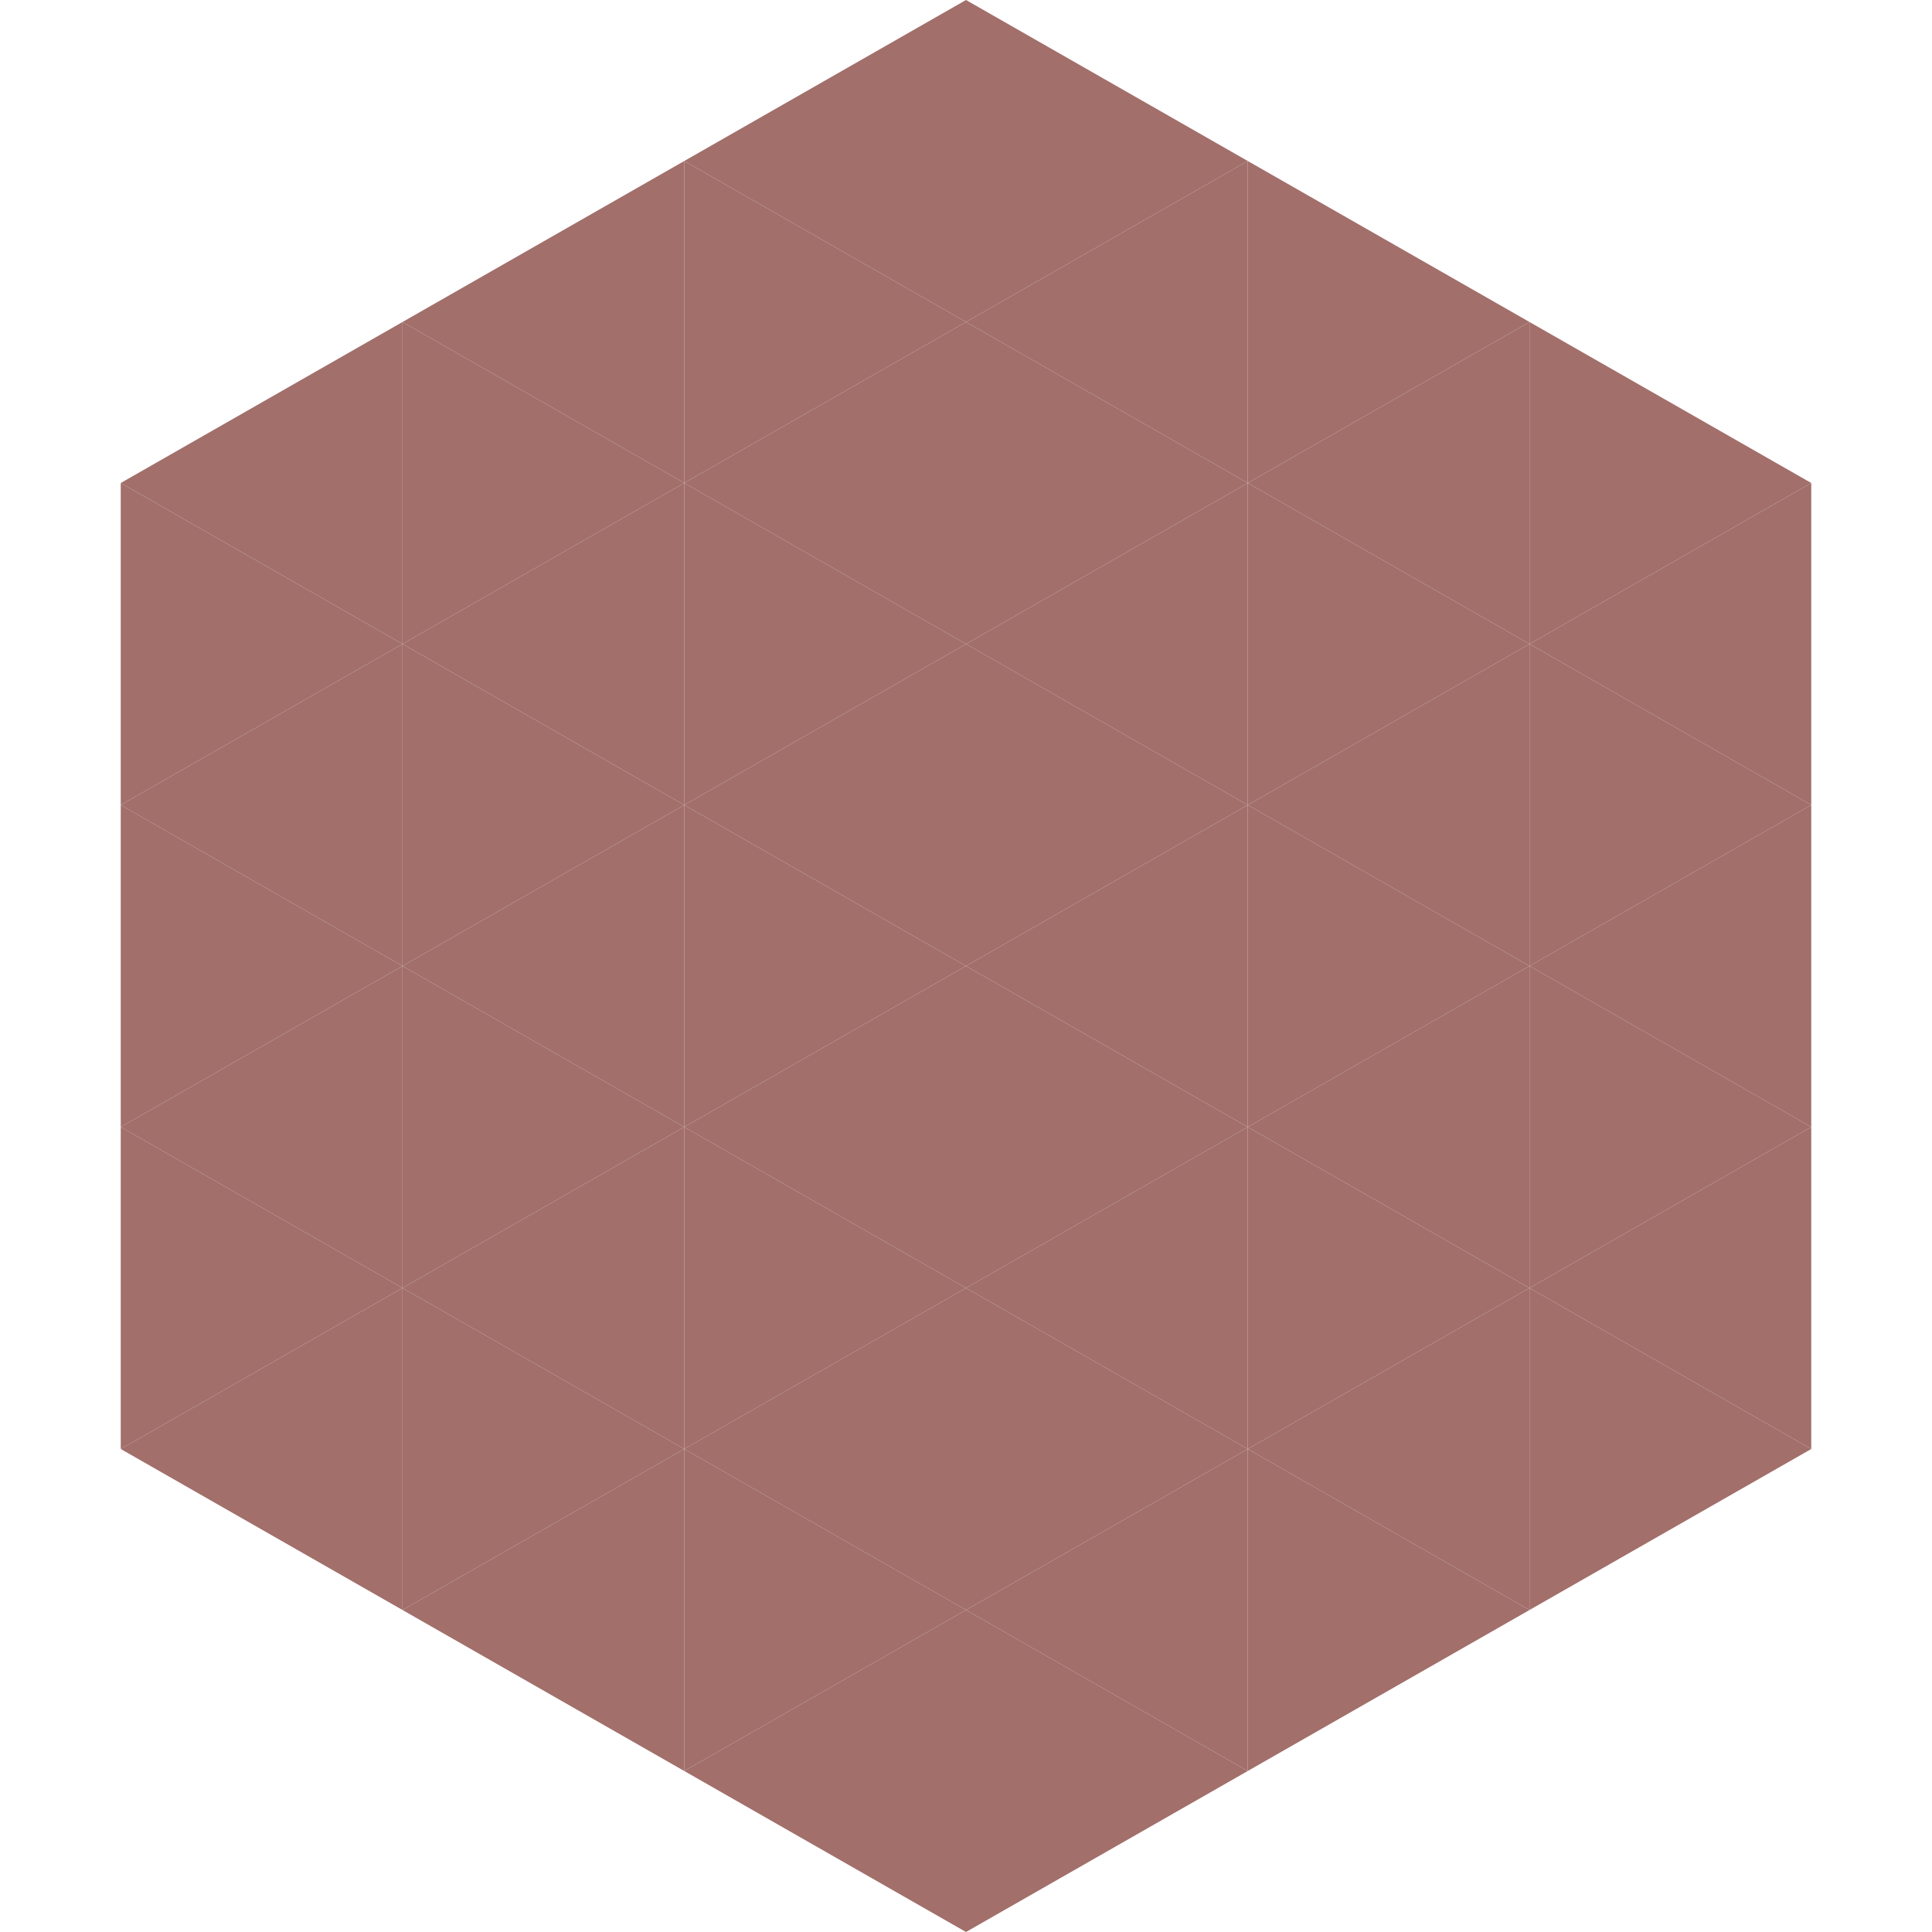
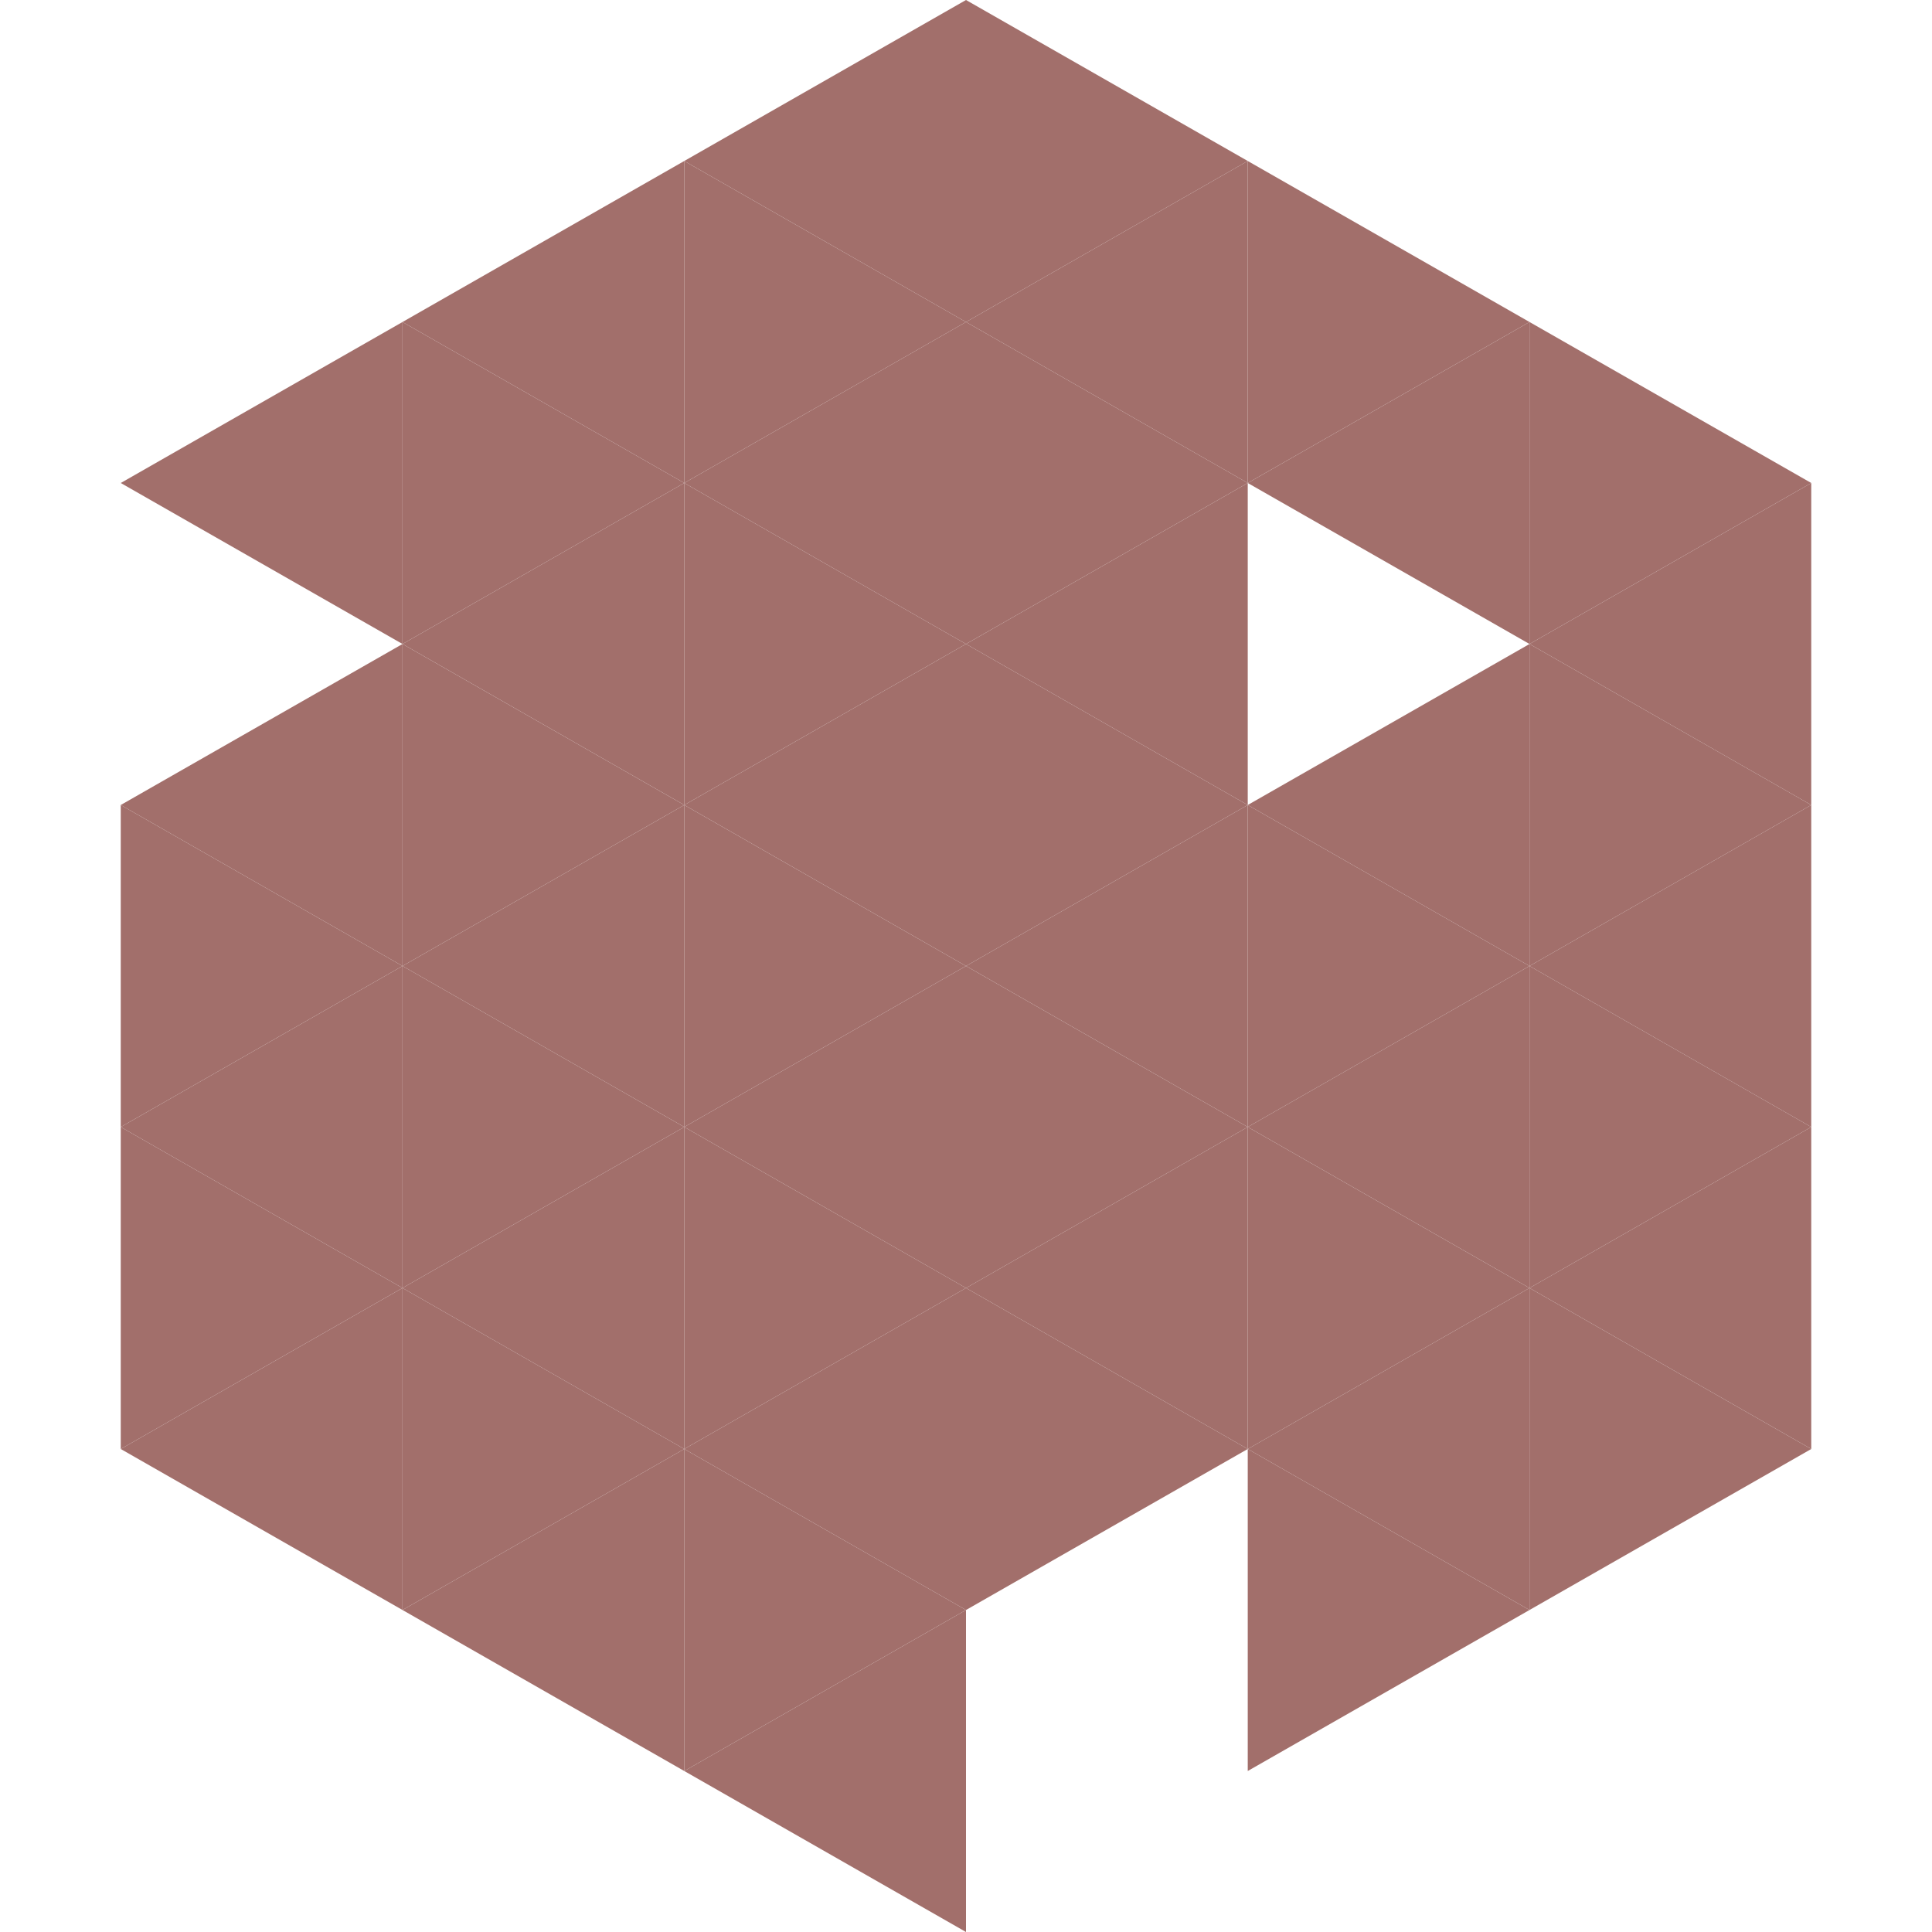
<svg xmlns="http://www.w3.org/2000/svg" width="240" height="240">
  <polygon points="50,40 15,60 50,80" style="fill:rgb(162,111,107)" />
  <polygon points="190,40 225,60 190,80" style="fill:rgb(162,111,107)" />
-   <polygon points="15,60 50,80 15,100" style="fill:rgb(162,111,107)" />
  <polygon points="225,60 190,80 225,100" style="fill:rgb(162,111,107)" />
  <polygon points="50,80 15,100 50,120" style="fill:rgb(162,111,107)" />
  <polygon points="190,80 225,100 190,120" style="fill:rgb(162,111,107)" />
  <polygon points="15,100 50,120 15,140" style="fill:rgb(162,111,107)" />
  <polygon points="225,100 190,120 225,140" style="fill:rgb(162,111,107)" />
  <polygon points="50,120 15,140 50,160" style="fill:rgb(162,111,107)" />
  <polygon points="190,120 225,140 190,160" style="fill:rgb(162,111,107)" />
  <polygon points="15,140 50,160 15,180" style="fill:rgb(162,111,107)" />
  <polygon points="225,140 190,160 225,180" style="fill:rgb(162,111,107)" />
  <polygon points="50,160 15,180 50,200" style="fill:rgb(162,111,107)" />
  <polygon points="190,160 225,180 190,200" style="fill:rgb(162,111,107)" />
  <polygon points="15,180 50,200 15,220" style="fill:rgb(255,255,255); fill-opacity:0" />
  <polygon points="225,180 190,200 225,220" style="fill:rgb(255,255,255); fill-opacity:0" />
  <polygon points="50,0 85,20 50,40" style="fill:rgb(255,255,255); fill-opacity:0" />
  <polygon points="190,0 155,20 190,40" style="fill:rgb(255,255,255); fill-opacity:0" />
  <polygon points="85,20 50,40 85,60" style="fill:rgb(162,111,107)" />
  <polygon points="155,20 190,40 155,60" style="fill:rgb(162,111,107)" />
  <polygon points="50,40 85,60 50,80" style="fill:rgb(162,111,107)" />
  <polygon points="190,40 155,60 190,80" style="fill:rgb(162,111,107)" />
  <polygon points="85,60 50,80 85,100" style="fill:rgb(162,111,107)" />
-   <polygon points="155,60 190,80 155,100" style="fill:rgb(162,111,107)" />
  <polygon points="50,80 85,100 50,120" style="fill:rgb(162,111,107)" />
  <polygon points="190,80 155,100 190,120" style="fill:rgb(162,111,107)" />
  <polygon points="85,100 50,120 85,140" style="fill:rgb(162,111,107)" />
  <polygon points="155,100 190,120 155,140" style="fill:rgb(162,111,107)" />
  <polygon points="50,120 85,140 50,160" style="fill:rgb(162,111,107)" />
  <polygon points="190,120 155,140 190,160" style="fill:rgb(162,111,107)" />
  <polygon points="85,140 50,160 85,180" style="fill:rgb(162,111,107)" />
  <polygon points="155,140 190,160 155,180" style="fill:rgb(162,111,107)" />
  <polygon points="50,160 85,180 50,200" style="fill:rgb(162,111,107)" />
  <polygon points="190,160 155,180 190,200" style="fill:rgb(162,111,107)" />
  <polygon points="85,180 50,200 85,220" style="fill:rgb(162,111,107)" />
  <polygon points="155,180 190,200 155,220" style="fill:rgb(162,111,107)" />
  <polygon points="120,0 85,20 120,40" style="fill:rgb(162,111,107)" />
  <polygon points="120,0 155,20 120,40" style="fill:rgb(162,111,107)" />
  <polygon points="85,20 120,40 85,60" style="fill:rgb(162,111,107)" />
  <polygon points="155,20 120,40 155,60" style="fill:rgb(162,111,107)" />
  <polygon points="120,40 85,60 120,80" style="fill:rgb(162,111,107)" />
  <polygon points="120,40 155,60 120,80" style="fill:rgb(162,111,107)" />
  <polygon points="85,60 120,80 85,100" style="fill:rgb(162,111,107)" />
  <polygon points="155,60 120,80 155,100" style="fill:rgb(162,111,107)" />
  <polygon points="120,80 85,100 120,120" style="fill:rgb(162,111,107)" />
  <polygon points="120,80 155,100 120,120" style="fill:rgb(162,111,107)" />
  <polygon points="85,100 120,120 85,140" style="fill:rgb(162,111,107)" />
  <polygon points="155,100 120,120 155,140" style="fill:rgb(162,111,107)" />
  <polygon points="120,120 85,140 120,160" style="fill:rgb(162,111,107)" />
  <polygon points="120,120 155,140 120,160" style="fill:rgb(162,111,107)" />
  <polygon points="85,140 120,160 85,180" style="fill:rgb(162,111,107)" />
  <polygon points="155,140 120,160 155,180" style="fill:rgb(162,111,107)" />
  <polygon points="120,160 85,180 120,200" style="fill:rgb(162,111,107)" />
  <polygon points="120,160 155,180 120,200" style="fill:rgb(162,111,107)" />
  <polygon points="85,180 120,200 85,220" style="fill:rgb(162,111,107)" />
-   <polygon points="155,180 120,200 155,220" style="fill:rgb(162,111,107)" />
  <polygon points="120,200 85,220 120,240" style="fill:rgb(162,111,107)" />
-   <polygon points="120,200 155,220 120,240" style="fill:rgb(162,111,107)" />
  <polygon points="85,220 120,240 85,260" style="fill:rgb(255,255,255); fill-opacity:0" />
  <polygon points="155,220 120,240 155,260" style="fill:rgb(255,255,255); fill-opacity:0" />
</svg>